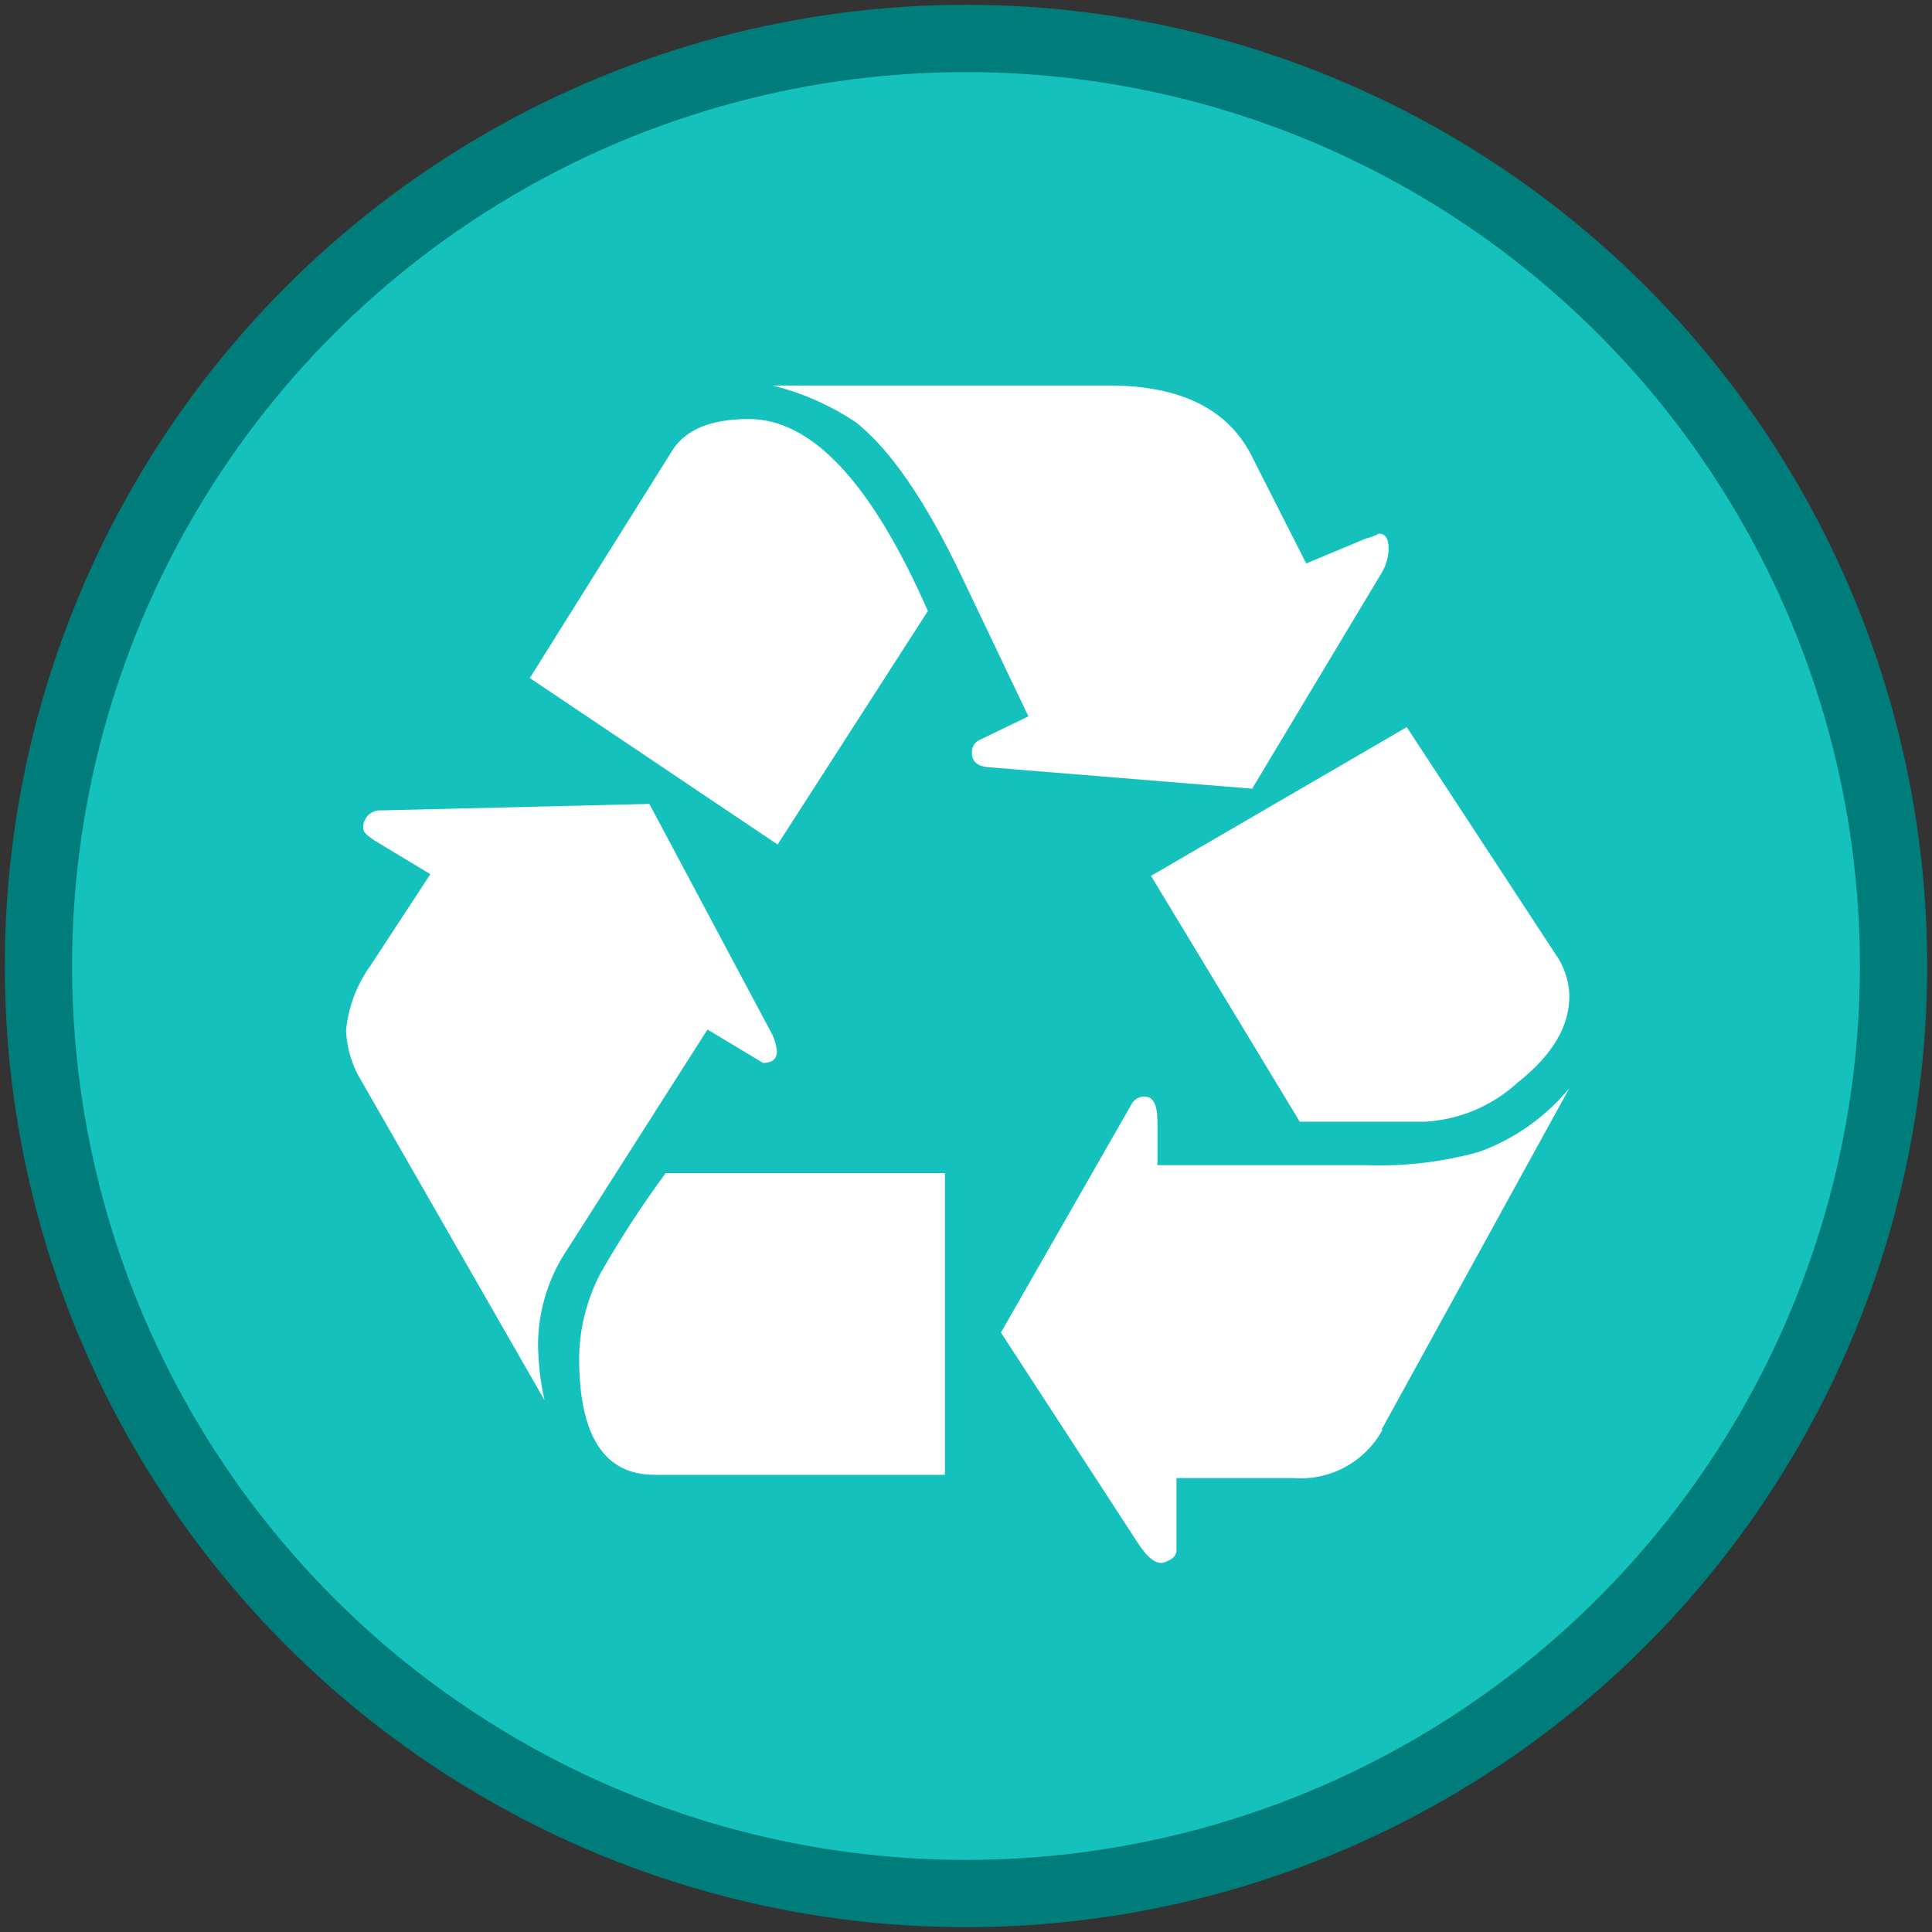
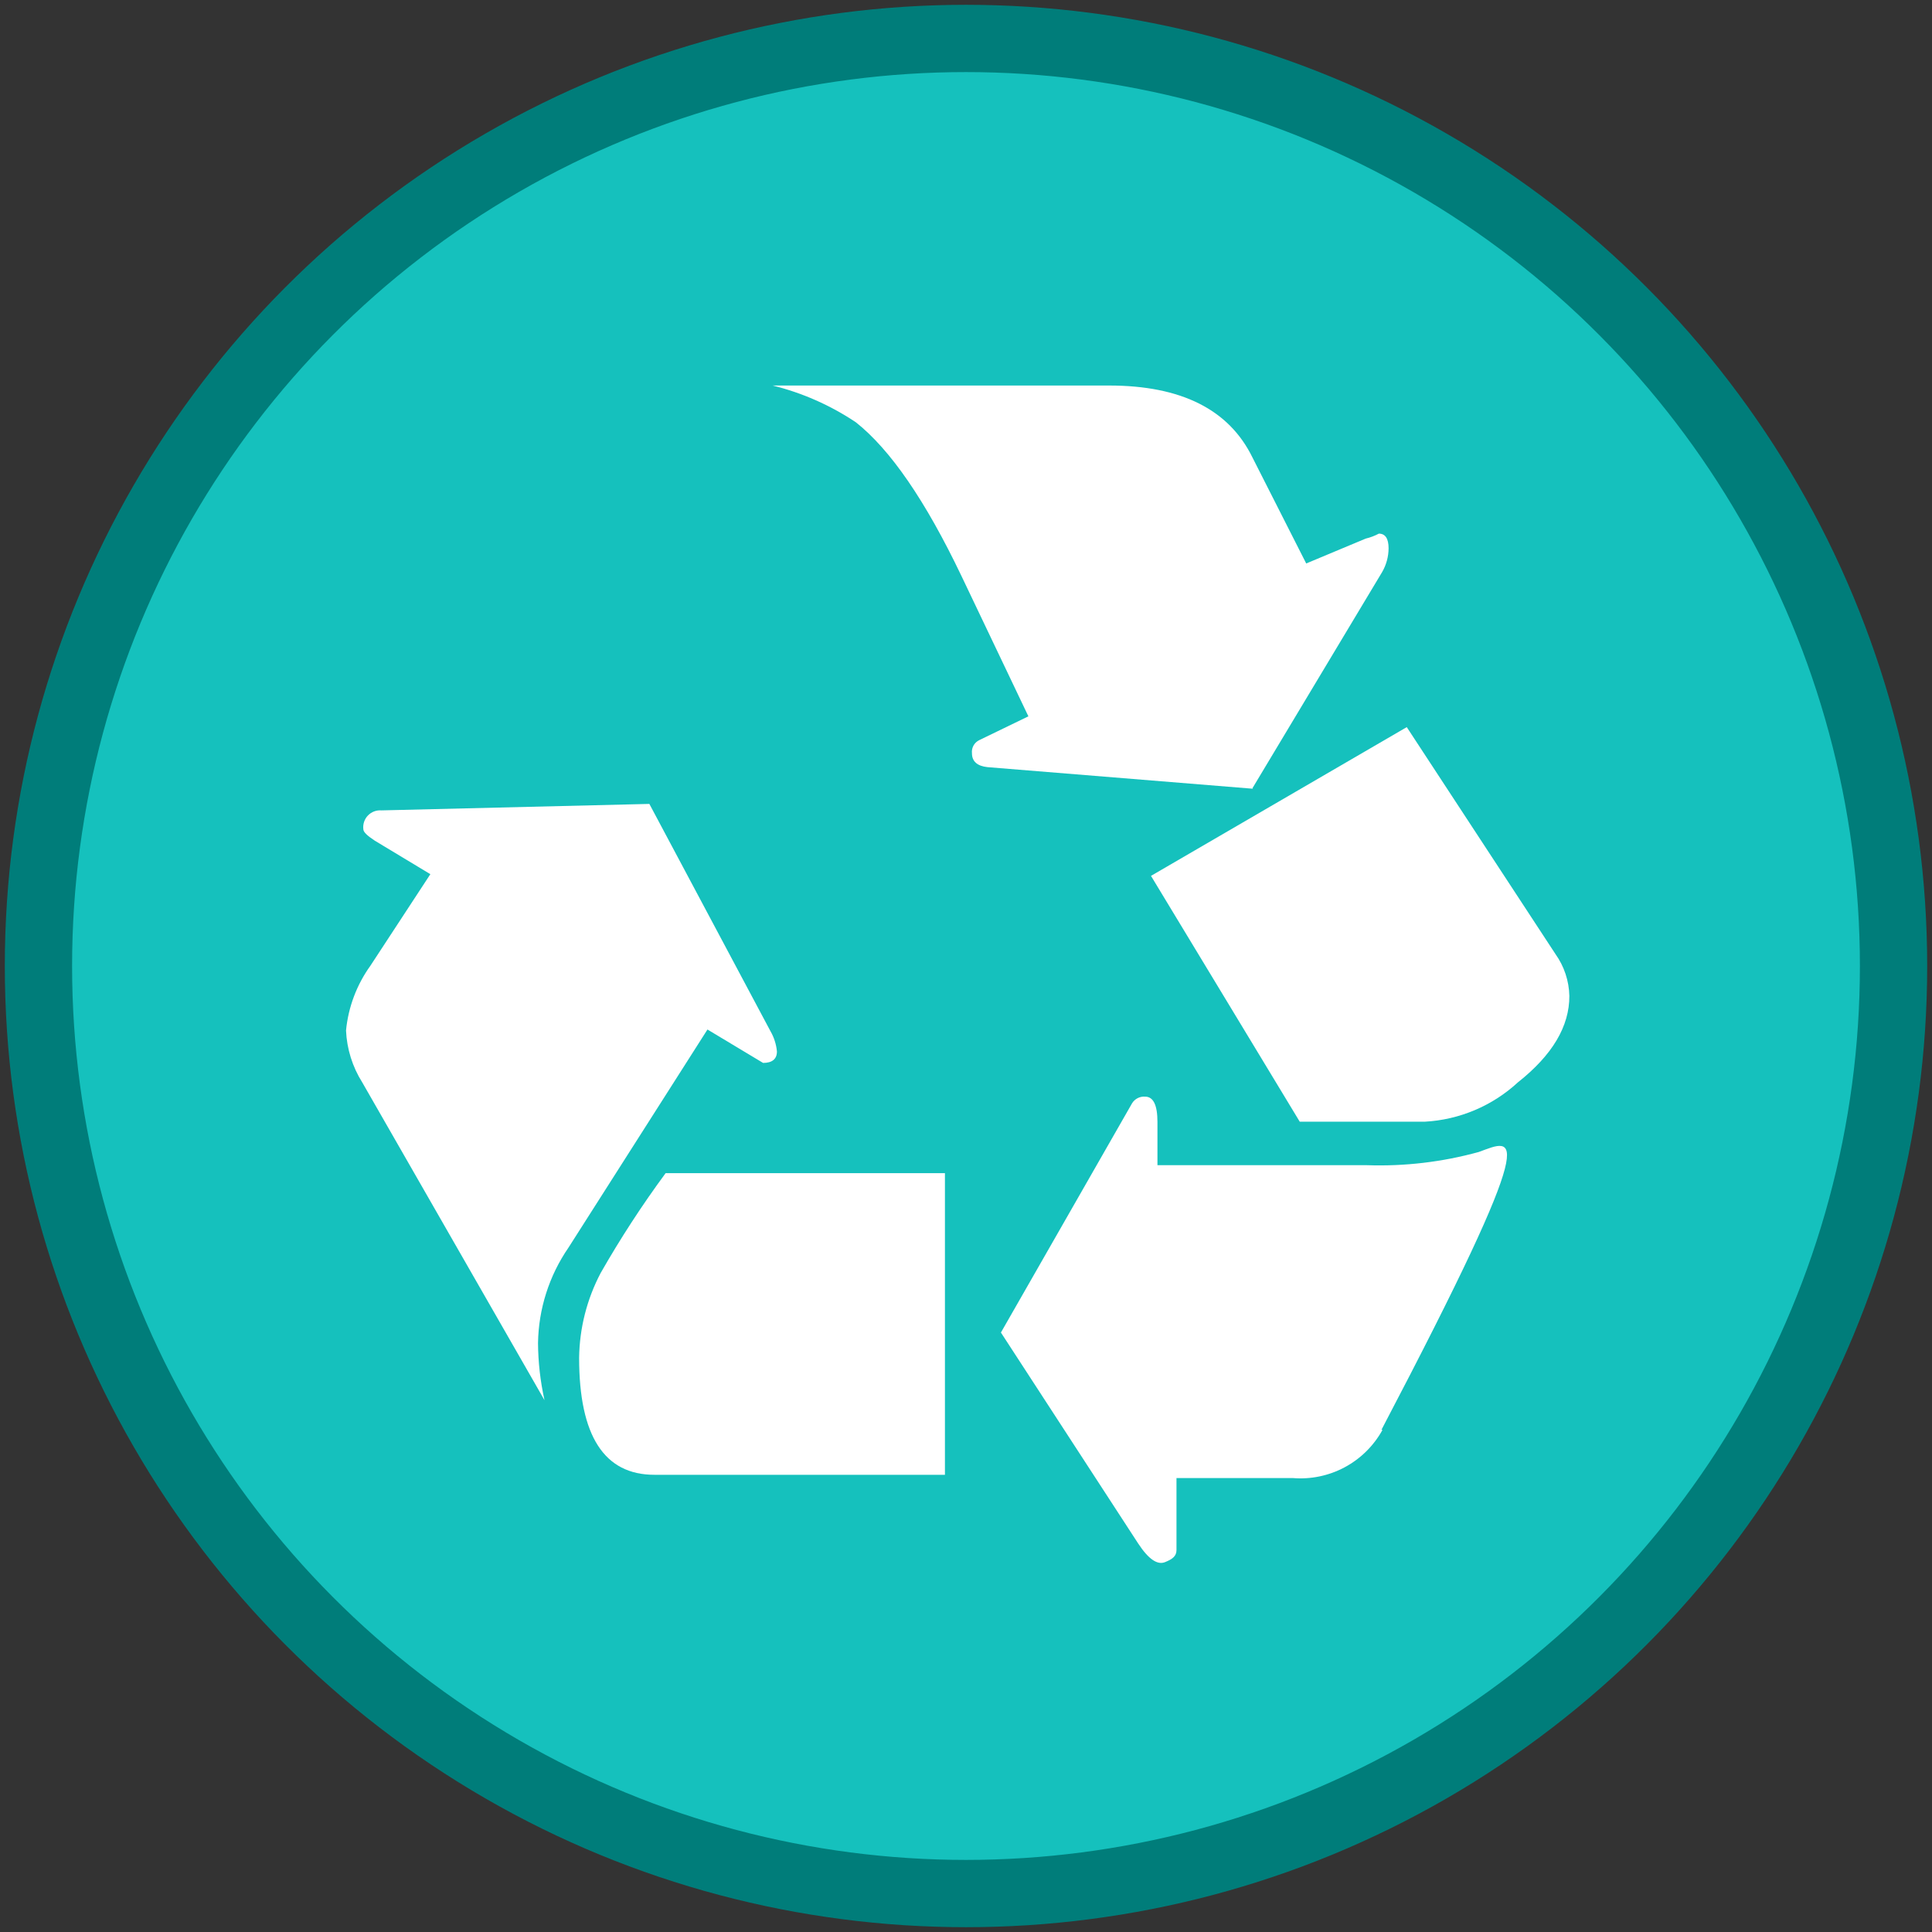
<svg xmlns="http://www.w3.org/2000/svg" fill="none" viewBox="0 0 201 201" height="201" width="201">
  <rect x="0" y="0" width="201" height="201" fill="#333333" stroke="none" />
  <circle stroke-width="7" stroke="#007D7A" fill="#15C1BD" r="96.5" cy="100.5" cx="100.5" />
  <path fill="white" d="M73.587 107.098L79.39 110.584C80.335 110.584 80.83 110.179 80.83 109.392C80.76 108.647 80.53 107.925 80.155 107.277L67.558 83.637L39.689 84.311C39.429 84.29 39.168 84.326 38.924 84.417C38.681 84.509 38.46 84.654 38.279 84.841C38.098 85.028 37.962 85.254 37.879 85.501C37.795 85.748 37.769 86.01 37.8 86.269C37.8 86.561 38.204 86.943 38.992 87.461L44.773 90.947L38.542 100.462C37.113 102.447 36.236 104.775 36 107.21C36.084 109.125 36.666 110.986 37.687 112.608L56.649 145.674C56.215 143.724 55.989 141.733 55.974 139.736C56.026 136.181 57.13 132.722 59.146 129.794L73.609 107.098H73.587Z" />
-   <path fill="white" d="M80.899 87.861L96.532 63.568C90.683 50.252 84.475 43.594 77.907 43.594C73.948 43.594 71.294 44.696 69.922 46.9L55.121 70.541L80.899 87.861Z" />
  <path fill="white" d="M68.145 153.433H98.309V122.055H69.247C66.799 125.378 64.546 128.84 62.499 132.424C61.06 135.151 60.29 138.181 60.25 141.264C60.25 149.377 62.859 153.433 68.078 153.433H68.145Z" />
  <path fill="white" d="M130.294 82.015L143.79 59.521C144.227 58.769 144.459 57.916 144.465 57.047C144.465 56.035 144.128 55.517 143.453 55.517C143.02 55.748 142.559 55.922 142.081 56.035L135.895 58.622L130.294 47.577C127.85 42.599 122.879 40.109 115.381 40.109H80.381C83.468 40.87 86.399 42.165 89.041 43.933C92.625 46.767 96.284 52.091 100.018 59.904L106.991 74.525L101.885 76.999C101.63 77.119 101.419 77.316 101.282 77.562C101.145 77.808 101.088 78.091 101.12 78.371C101.12 79.203 101.66 79.698 102.739 79.811L130.384 82.06L130.294 82.015Z" />
-   <path fill="white" d="M143.722 148.755L163.268 113.215C160.779 116.232 157.524 118.524 153.844 119.85C150.052 120.895 146.123 121.358 142.192 121.223H120.418V116.724C120.418 114.969 119.991 114.092 119.136 114.092C118.871 114.071 118.605 114.123 118.367 114.242C118.13 114.361 117.929 114.542 117.786 114.767L104.133 138.633L118.416 160.586C119.496 162.228 120.418 162.836 121.205 162.521C121.993 162.206 122.398 161.891 122.398 161.261V153.771H134.477C136.354 153.93 138.238 153.54 139.899 152.65C141.56 151.759 142.927 150.406 143.834 148.755H143.722Z" />
+   <path fill="white" d="M143.722 148.755C160.779 116.232 157.524 118.524 153.844 119.85C150.052 120.895 146.123 121.358 142.192 121.223H120.418V116.724C120.418 114.969 119.991 114.092 119.136 114.092C118.871 114.071 118.605 114.123 118.367 114.242C118.13 114.361 117.929 114.542 117.786 114.767L104.133 138.633L118.416 160.586C119.496 162.228 120.418 162.836 121.205 162.521C121.993 162.206 122.398 161.891 122.398 161.261V153.771H134.477C136.354 153.93 138.238 153.54 139.899 152.65C141.56 151.759 142.927 150.406 143.834 148.755H143.722Z" />
  <path fill="white" d="M135.222 116.699H148.223C151.832 116.503 155.26 115.056 157.918 112.605C161.502 109.771 163.286 106.772 163.271 103.608C163.236 102.05 162.734 100.538 161.832 99.267L146.356 75.648L119.746 91.124L135.222 116.699Z" />
</svg>